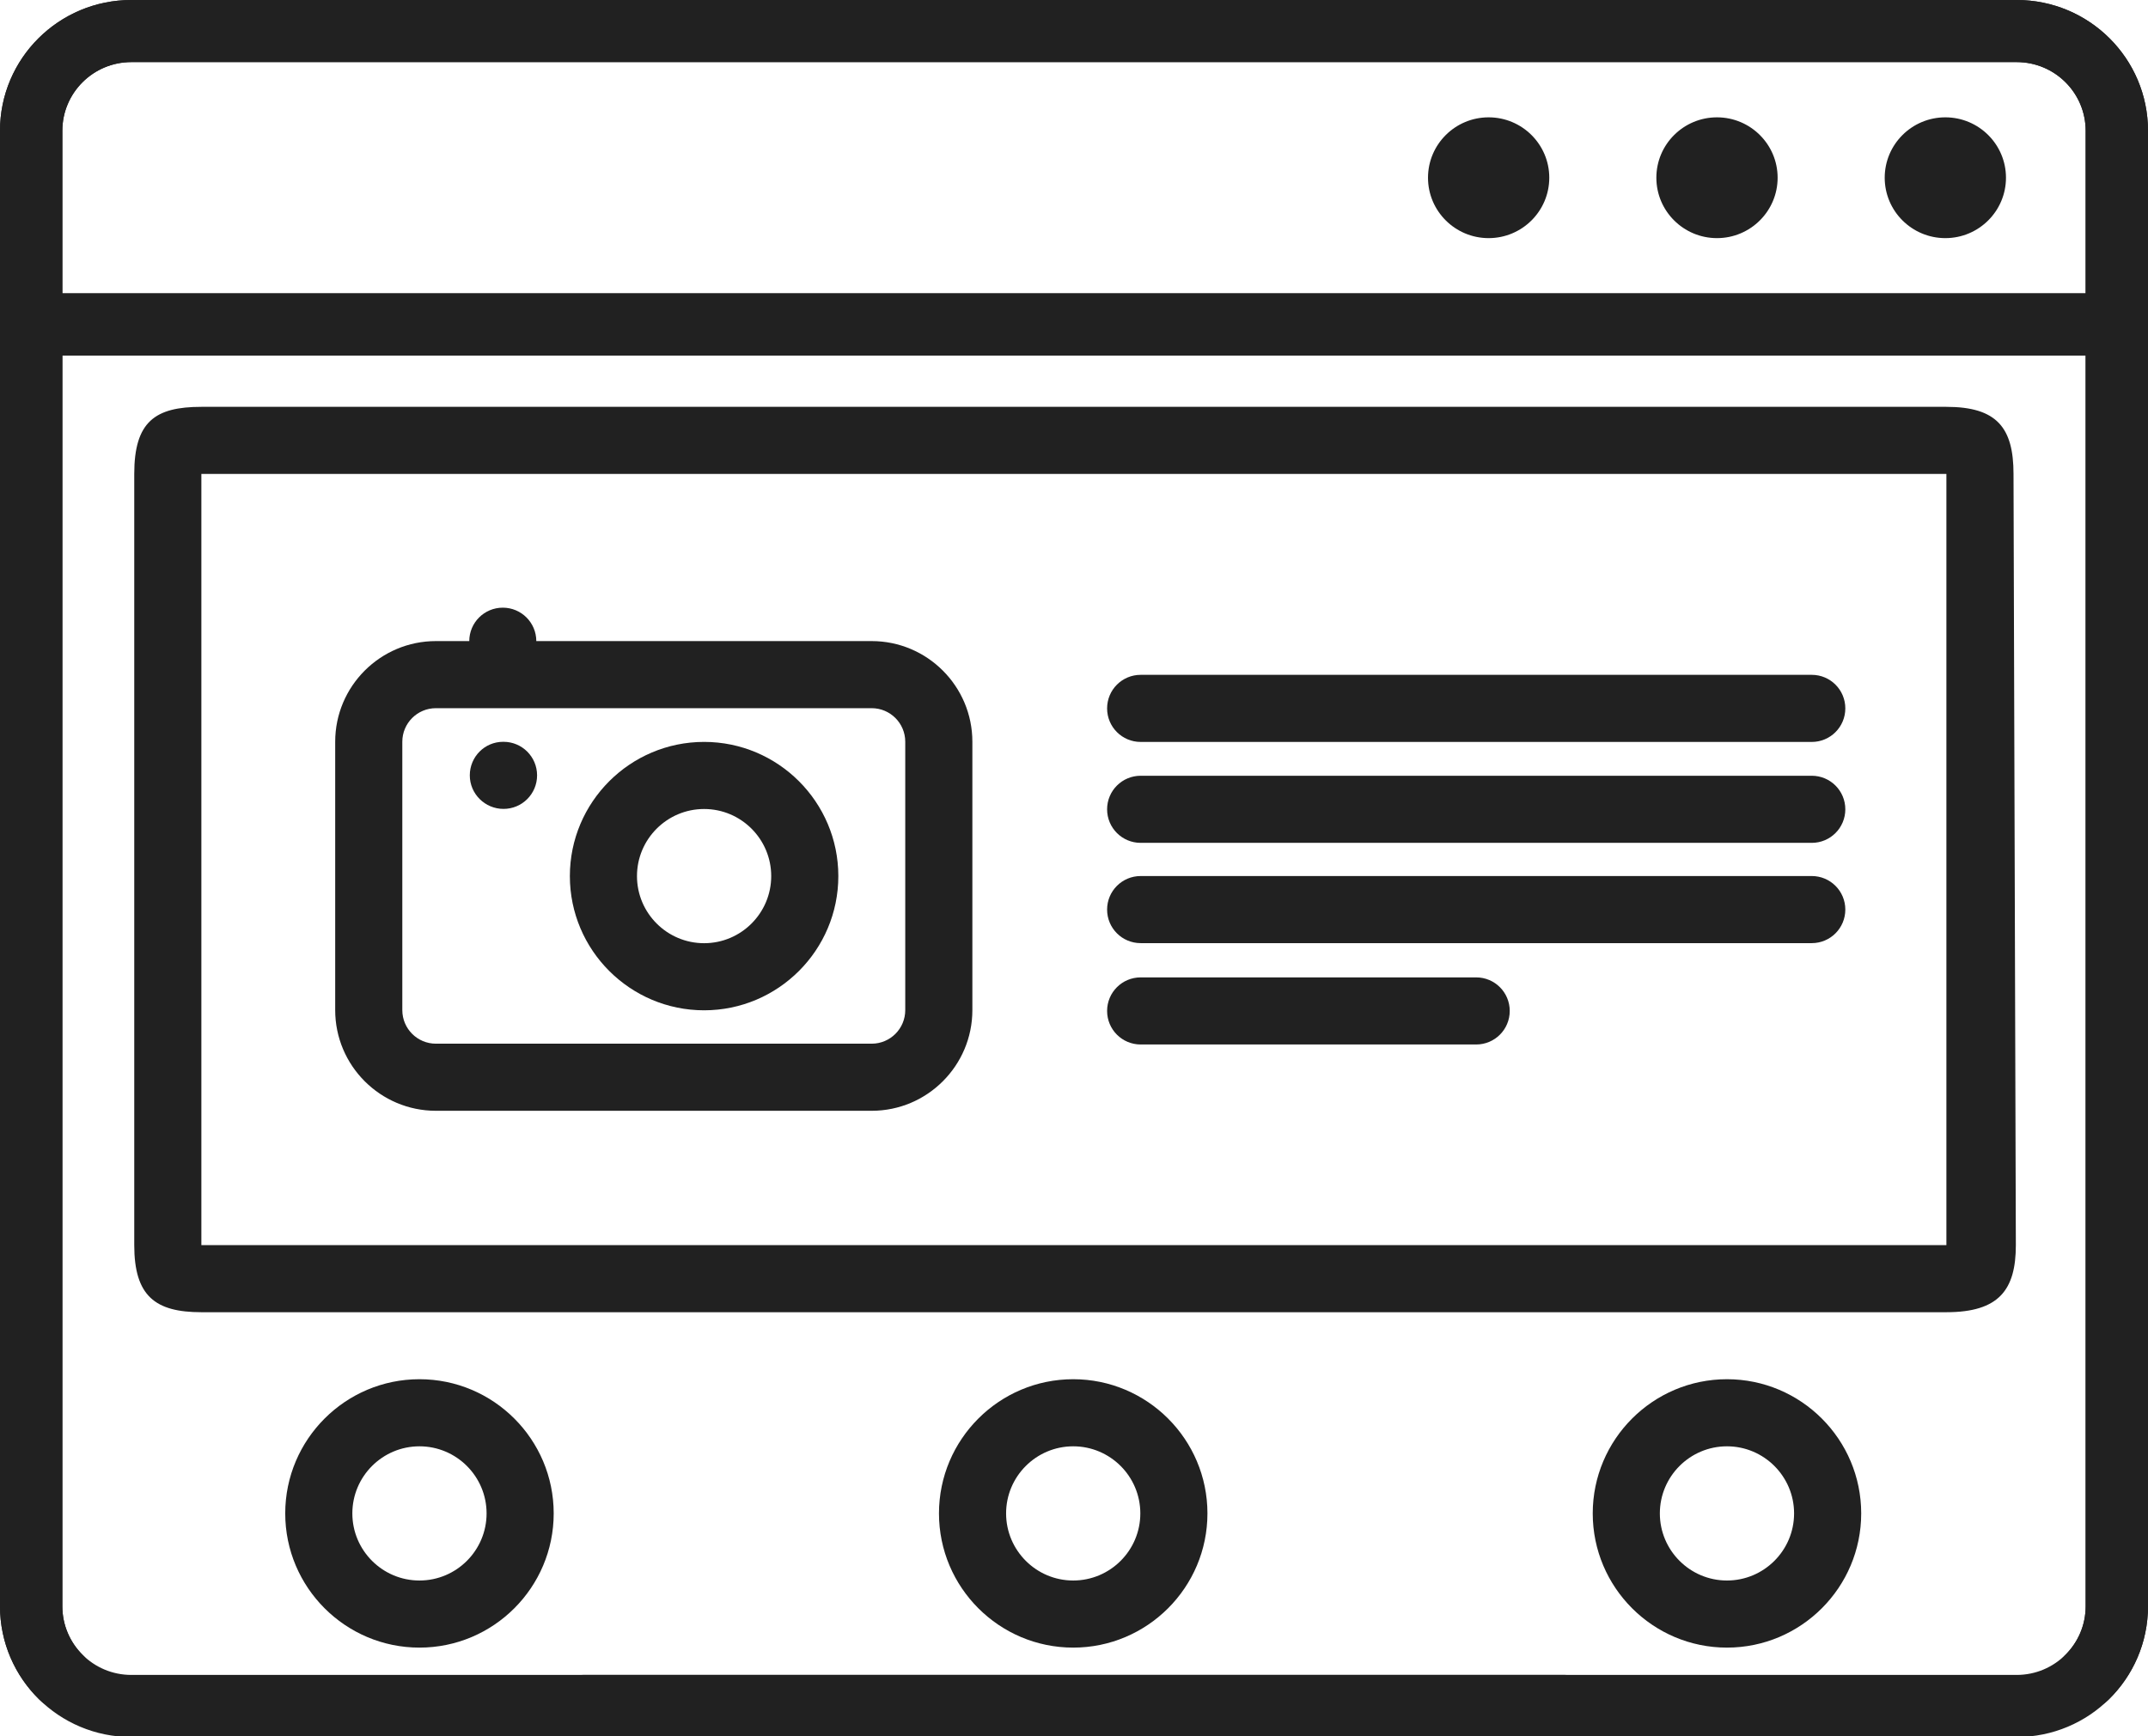
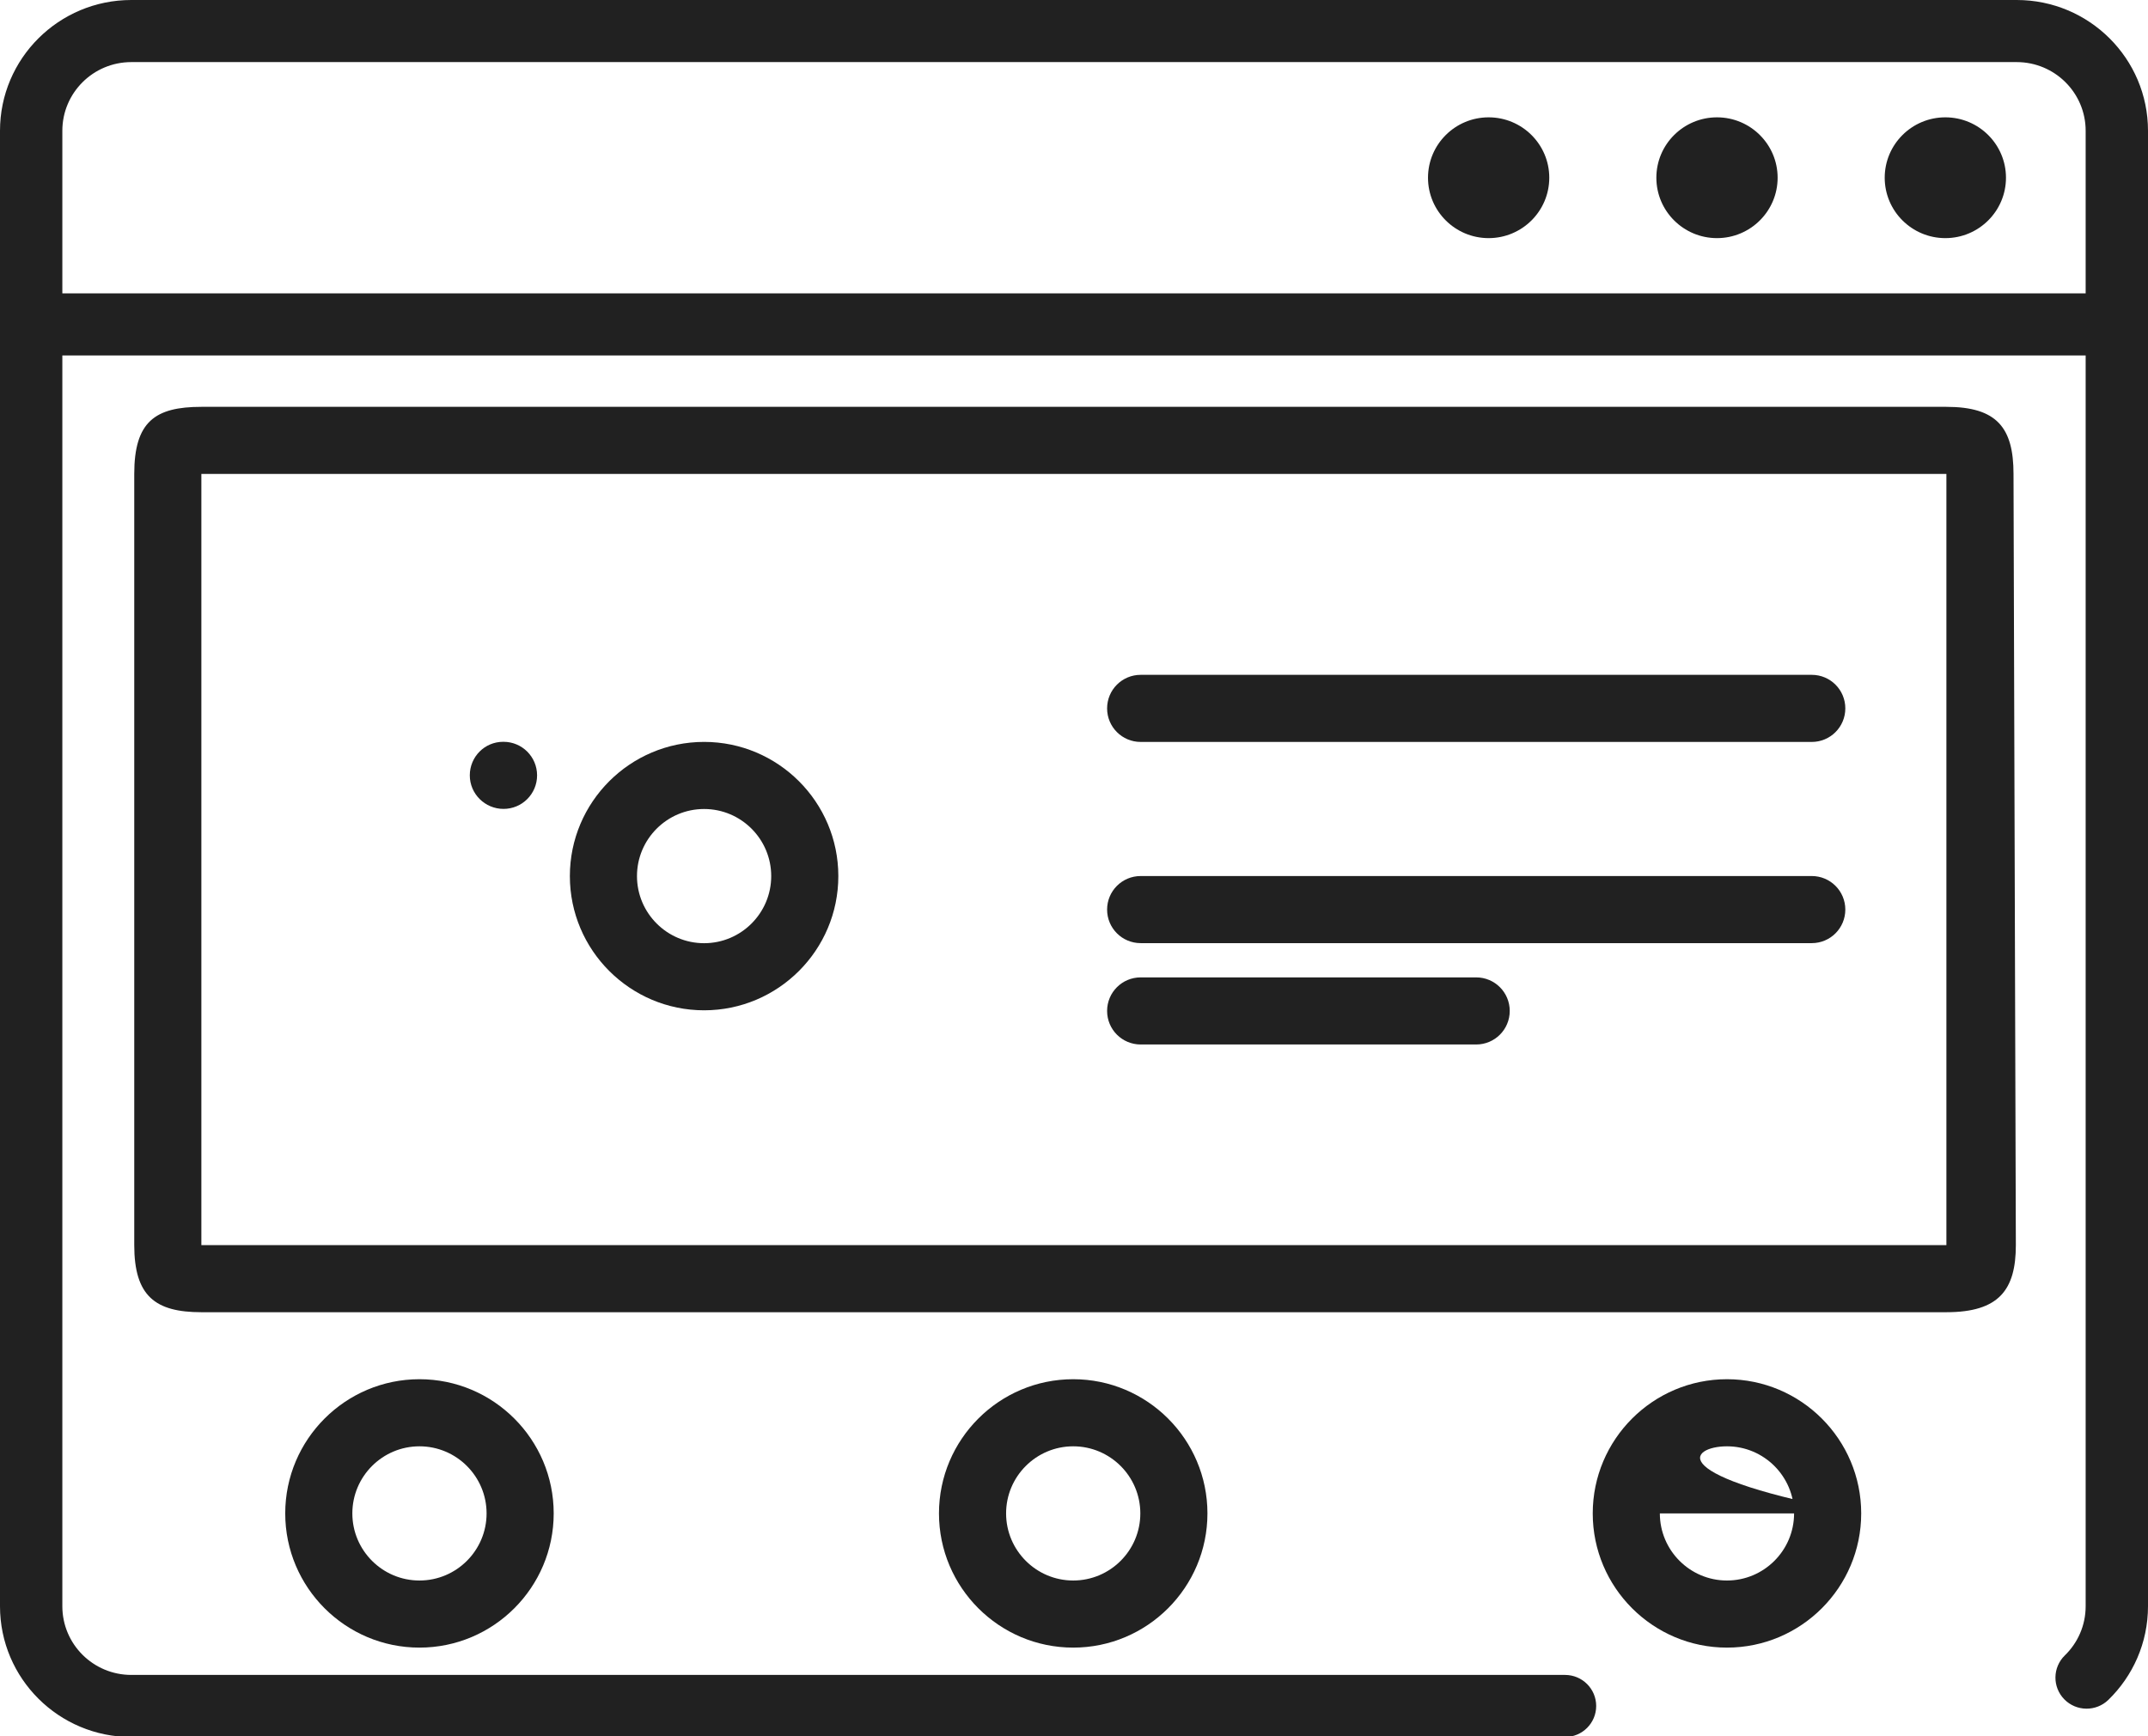
<svg xmlns="http://www.w3.org/2000/svg" width="512" height="414" viewBox="0 0 512 414" fill="none">
  <g clip-path="url(#clip0_60_153)">
    <path fill-rule="evenodd" clip-rule="evenodd" d="M14.86 84.749V382.96C14.86 392.005 22.22 399.338 31.299 399.339H373.039C377.14 399.339 380.469 402.645 380.469 406.741C380.469 410.837 377.14 414.144 373.039 414.144H31.299C14.014 414.143 0 400.182 0 382.96V31.183C0 13.961 14.014 0 31.299 0H480.701C497.986 0 512 13.961 512 31.183V382.96C512 391.711 508.382 399.62 502.555 405.284C499.619 408.136 494.91 408.078 492.048 405.154C489.184 402.229 489.242 397.539 492.178 394.686C495.239 391.711 497.14 387.556 497.14 382.96V84.749H14.86ZM497.14 69.944V31.183C497.14 22.138 489.78 14.805 480.701 14.805H31.299C22.22 14.805 14.86 22.138 14.86 31.183V69.944H497.14ZM463.695 56.774C455.719 56.774 449.242 50.321 449.242 42.374C449.242 34.427 455.719 27.975 463.695 27.975C471.672 27.975 478.147 34.427 478.147 42.374C478.147 50.321 471.672 56.774 463.695 56.774ZM354.833 56.774C346.857 56.774 340.381 50.321 340.381 42.374C340.381 34.427 346.857 27.975 354.833 27.975C362.81 27.975 369.287 34.427 369.287 42.374C369.287 50.321 362.81 56.774 354.833 56.774ZM409.264 56.774C401.287 56.774 394.812 50.321 394.812 42.374C394.812 34.427 401.287 27.975 409.264 27.975C417.241 27.975 423.717 34.427 423.717 42.374C423.717 50.321 417.241 56.774 409.264 56.774Z" fill="#212121" />
-     <path fill-rule="evenodd" clip-rule="evenodd" d="M497.14 84.749V382.96C497.14 392.005 489.78 399.338 480.701 399.339H138.961C134.86 399.339 131.531 402.645 131.531 406.741C131.531 410.837 134.86 414.144 138.961 414.144H480.701C497.986 414.143 512 400.182 512 382.96V31.183C512 13.961 497.986 0 480.701 0H31.299C14.014 0 0 13.961 0 31.183V382.96C0 391.711 3.618 399.62 9.445 405.284C12.381 408.136 17.09 408.078 19.952 405.154C22.816 402.229 22.758 397.539 19.822 394.686C16.761 391.711 14.86 387.556 14.86 382.96V84.749H497.14ZM14.86 69.944V31.183C14.86 22.138 22.22 14.805 31.299 14.805H480.701C489.78 14.805 497.14 22.138 497.14 31.183V69.944H14.86Z" fill="#212121" />
    <path d="M47.998 312.861H463.946C476.5 312.861 480.5 307.5 480.5 296.863L479.944 112.998C479.944 102 476 97 463.946 97H47.998C37 97 32 100.5 32 112.998V296.863C32 309 37 312.861 47.998 312.861ZM47.998 112.998H57.5H463.946V296.863H47.998V112.998Z" fill="#212121" />
    <path d="M431.854 160.896H271.89C267.466 160.896 263.891 164.472 263.891 168.895C263.891 173.318 267.466 176.894 271.89 176.894H431.854C436.277 176.894 439.853 173.318 439.853 168.895C439.853 164.472 436.277 160.896 431.854 160.896Z" fill="#212121" />
-     <path d="M431.854 184.957H271.89C267.466 184.957 263.891 188.533 263.891 192.956C263.891 197.379 267.466 200.955 271.89 200.955H431.854C436.277 200.955 439.853 197.379 439.853 192.956C439.853 188.533 436.277 184.957 431.854 184.957Z" fill="#212121" />
    <path d="M431.854 208.866H271.89C267.466 208.866 263.891 212.441 263.891 216.865C263.891 221.288 267.466 224.864 271.89 224.864H431.854C436.277 224.864 439.853 221.288 439.853 216.865C439.853 212.441 436.277 208.866 431.854 208.866Z" fill="#212121" />
    <path d="M351.864 233.031H271.89C267.466 233.031 263.891 236.606 263.891 241.03C263.891 245.453 267.466 249.029 271.89 249.029H351.864C356.287 249.029 359.863 245.453 359.863 241.03C359.863 236.606 356.287 233.031 351.864 233.031Z" fill="#212121" />
-     <path d="M207.778 152.849H127.836C127.82 148.441 124.261 144.882 119.845 144.882C115.43 144.882 111.87 148.441 111.854 152.849H103.895C90.665 152.849 79.898 163.615 79.898 176.846V240.838C79.898 254.068 90.665 264.835 103.895 264.835H207.778C221.009 264.835 231.775 254.068 231.775 240.838V176.846C231.775 163.615 221.009 152.849 207.778 152.849ZM215.777 240.838C215.777 245.253 212.194 248.837 207.778 248.837H103.895C99.48 248.837 95.896 245.253 95.896 240.838V176.846C95.896 172.43 99.48 168.847 103.895 168.847H207.778C212.194 168.847 215.777 172.43 215.777 176.846V240.838Z" fill="#212121" />
    <path d="M167.83 176.886C150.184 176.886 135.834 191.236 135.834 208.882C135.834 226.528 150.184 240.878 167.83 240.878C185.476 240.878 199.826 226.528 199.826 208.882C199.826 191.236 185.476 176.886 167.83 176.886ZM167.83 224.88C159.007 224.88 151.832 217.705 151.832 208.882C151.832 200.059 159.007 192.884 167.83 192.884C176.653 192.884 183.828 200.059 183.828 208.882C183.828 217.705 176.653 224.88 167.83 224.88Z" fill="#212121" />
    <path d="M120.021 176.862H119.933C115.518 176.862 111.982 180.437 111.982 184.861C111.982 189.284 115.598 192.86 120.021 192.86C124.437 192.86 128.02 189.284 128.02 184.861C128.02 180.437 124.437 176.862 120.021 176.862Z" fill="#212121" />
    <path d="M131.98 360.831C131.98 343.185 117.63 328.835 99.984 328.835C82.338 328.835 67.988 343.185 67.988 360.831C67.988 378.477 82.338 392.827 99.984 392.827C117.63 392.827 131.98 378.477 131.98 360.831ZM83.986 360.831C83.986 352.008 91.161 344.833 99.984 344.833C108.807 344.833 115.982 352.008 115.982 360.831C115.982 369.654 108.807 376.829 99.984 376.829C91.161 376.829 83.986 369.646 83.986 360.831Z" fill="#212121" />
    <path d="M287.808 360.831C287.808 343.185 273.458 328.835 255.812 328.835C238.167 328.835 223.816 343.185 223.816 360.831C223.816 378.477 238.167 392.827 255.812 392.827C273.458 392.827 287.808 378.477 287.808 360.831ZM239.814 360.831C239.814 352.008 246.99 344.833 255.812 344.833C264.635 344.833 271.81 352.008 271.81 360.831C271.81 369.654 264.635 376.829 255.812 376.829C246.99 376.829 239.814 369.646 239.814 360.831Z" fill="#212121" />
-     <path d="M443.638 360.831C443.638 343.185 429.288 328.835 411.642 328.835C393.997 328.835 379.646 343.185 379.646 360.831C379.646 378.477 393.997 392.827 411.642 392.827C429.288 392.827 443.638 378.477 443.638 360.831ZM395.644 360.831C395.644 352.008 402.82 344.833 411.642 344.833C420.465 344.833 427.64 352.008 427.64 360.831C427.64 369.654 420.465 376.829 411.642 376.829C402.82 376.829 395.644 369.646 395.644 360.831Z" fill="#212121" />
+     <path d="M443.638 360.831C443.638 343.185 429.288 328.835 411.642 328.835C393.997 328.835 379.646 343.185 379.646 360.831C379.646 378.477 393.997 392.827 411.642 392.827C429.288 392.827 443.638 378.477 443.638 360.831ZC395.644 352.008 402.82 344.833 411.642 344.833C420.465 344.833 427.64 352.008 427.64 360.831C427.64 369.654 420.465 376.829 411.642 376.829C402.82 376.829 395.644 369.646 395.644 360.831Z" fill="#212121" />
  </g>
  <defs>
    <clipPath id="clip0_60_153">
      <rect width="512" height="414" fill="white" />
    </clipPath>
  </defs>
</svg>